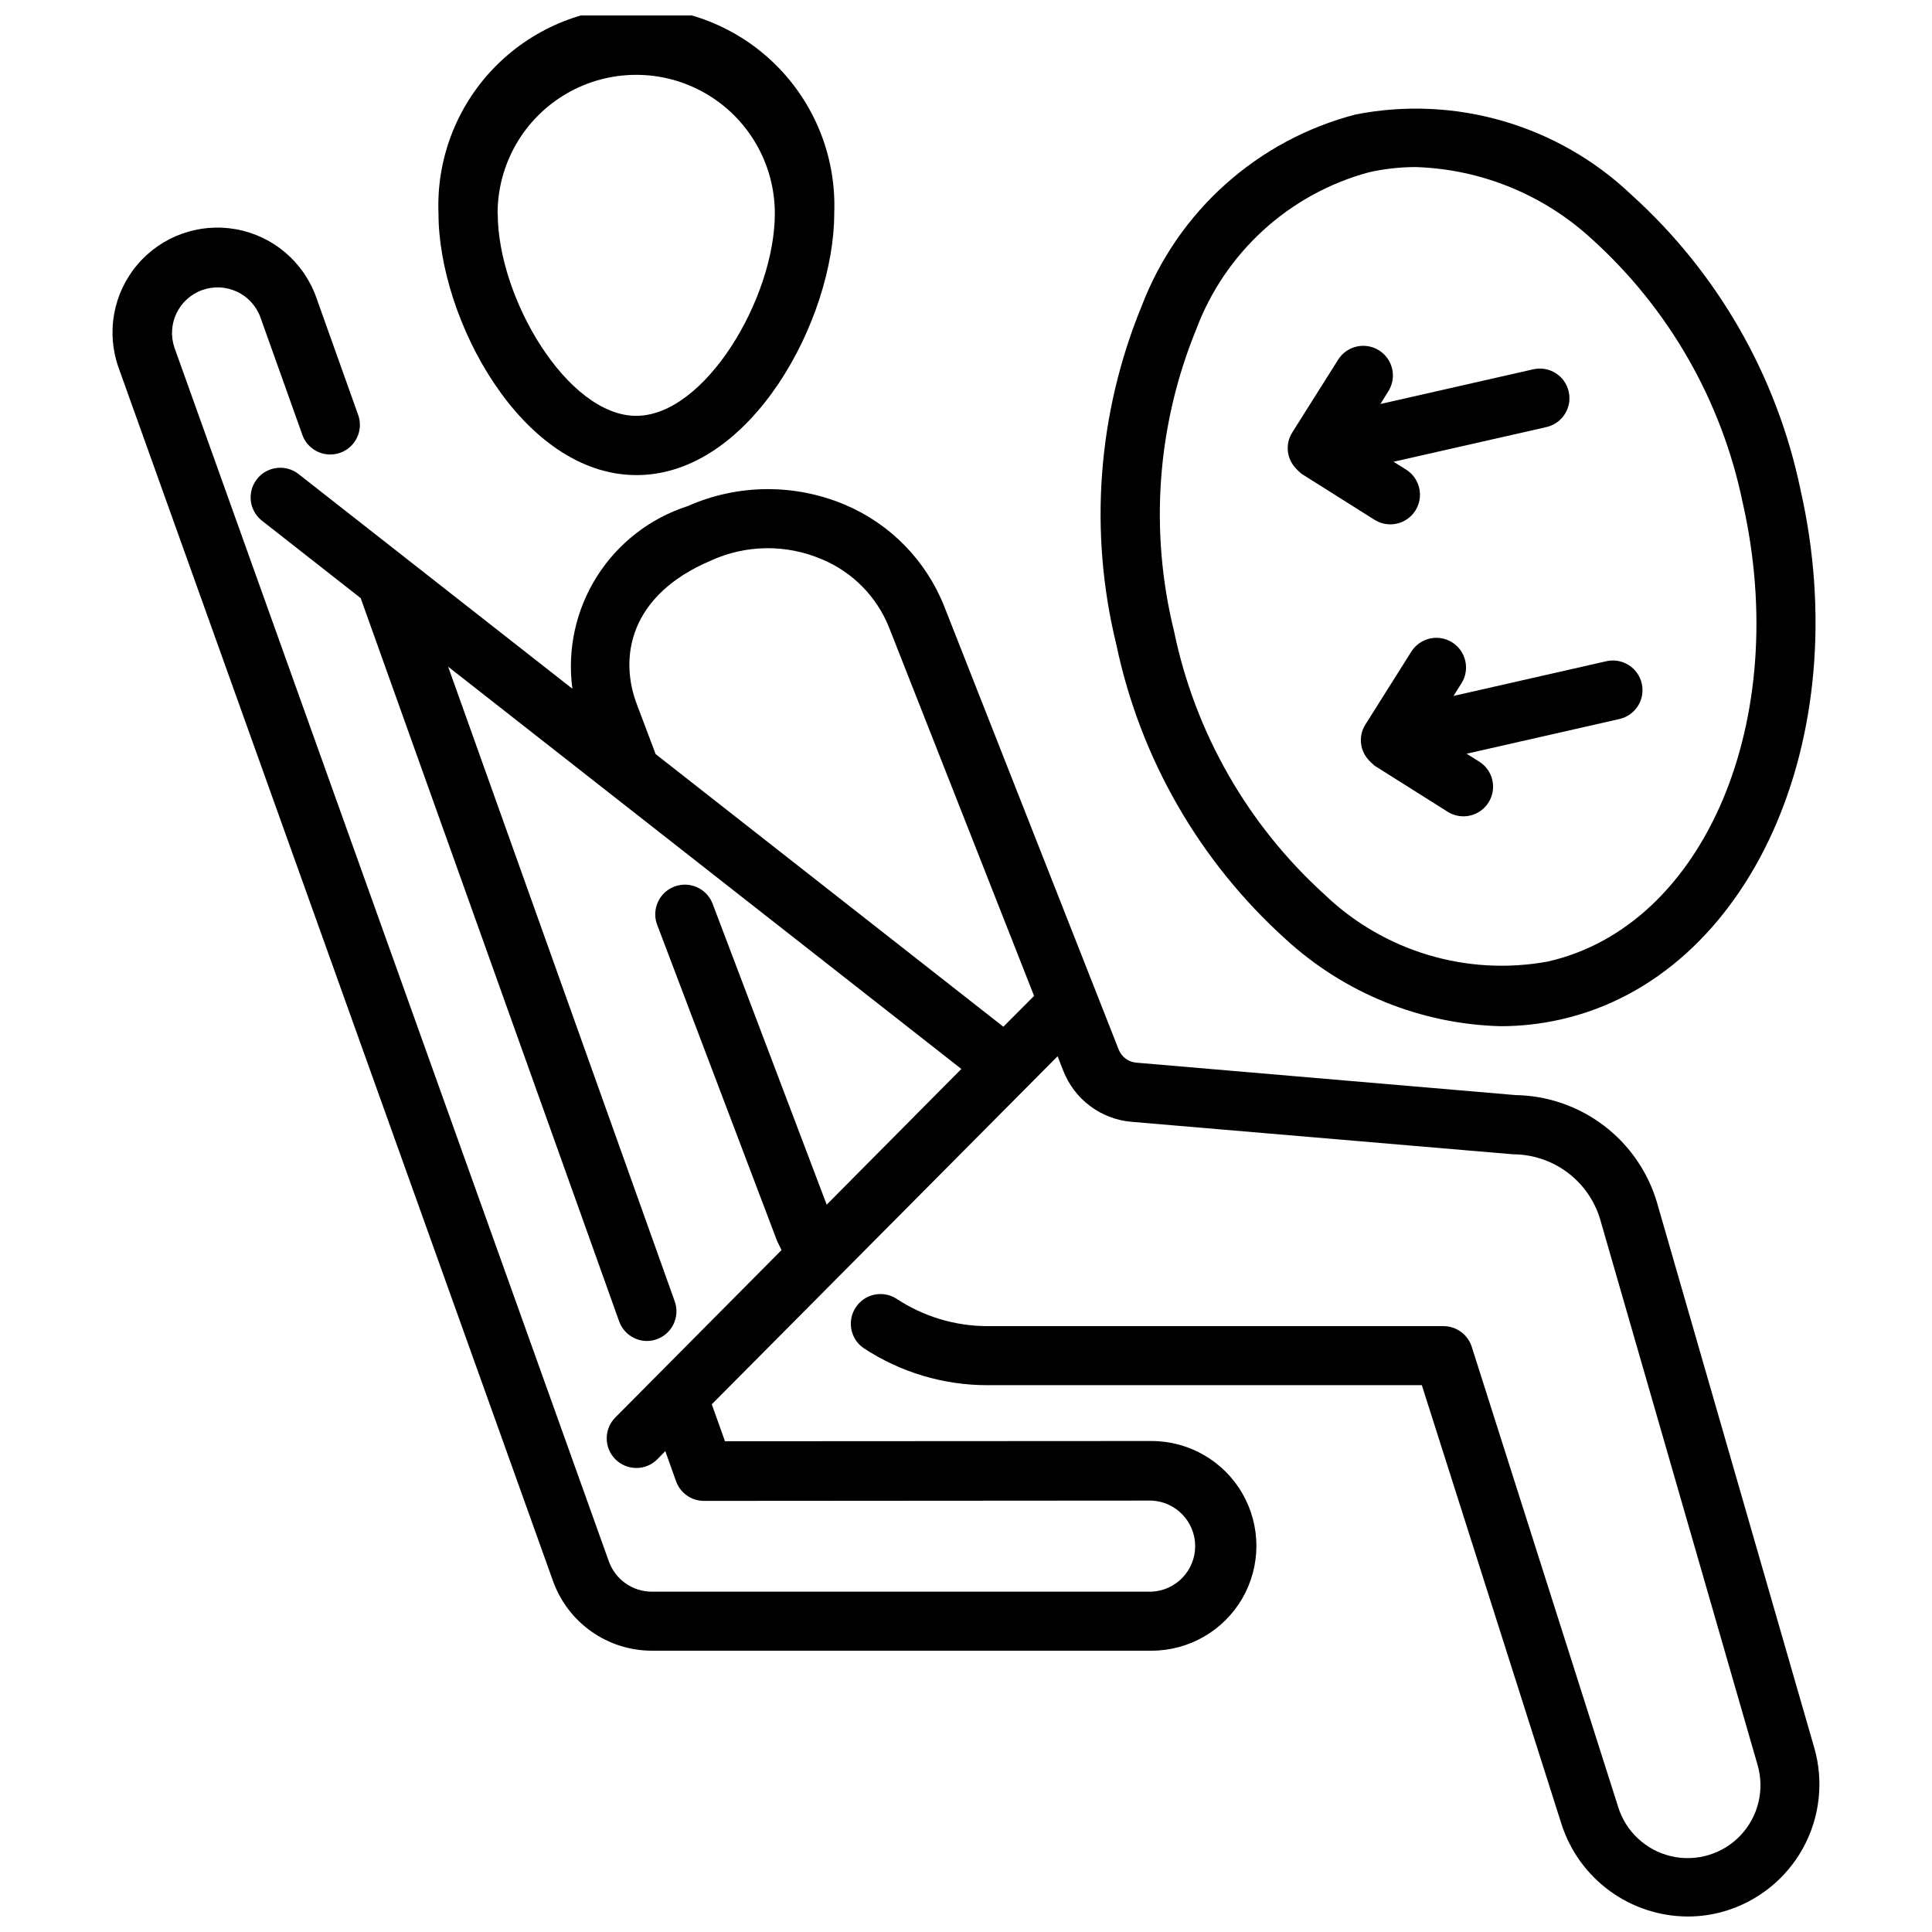
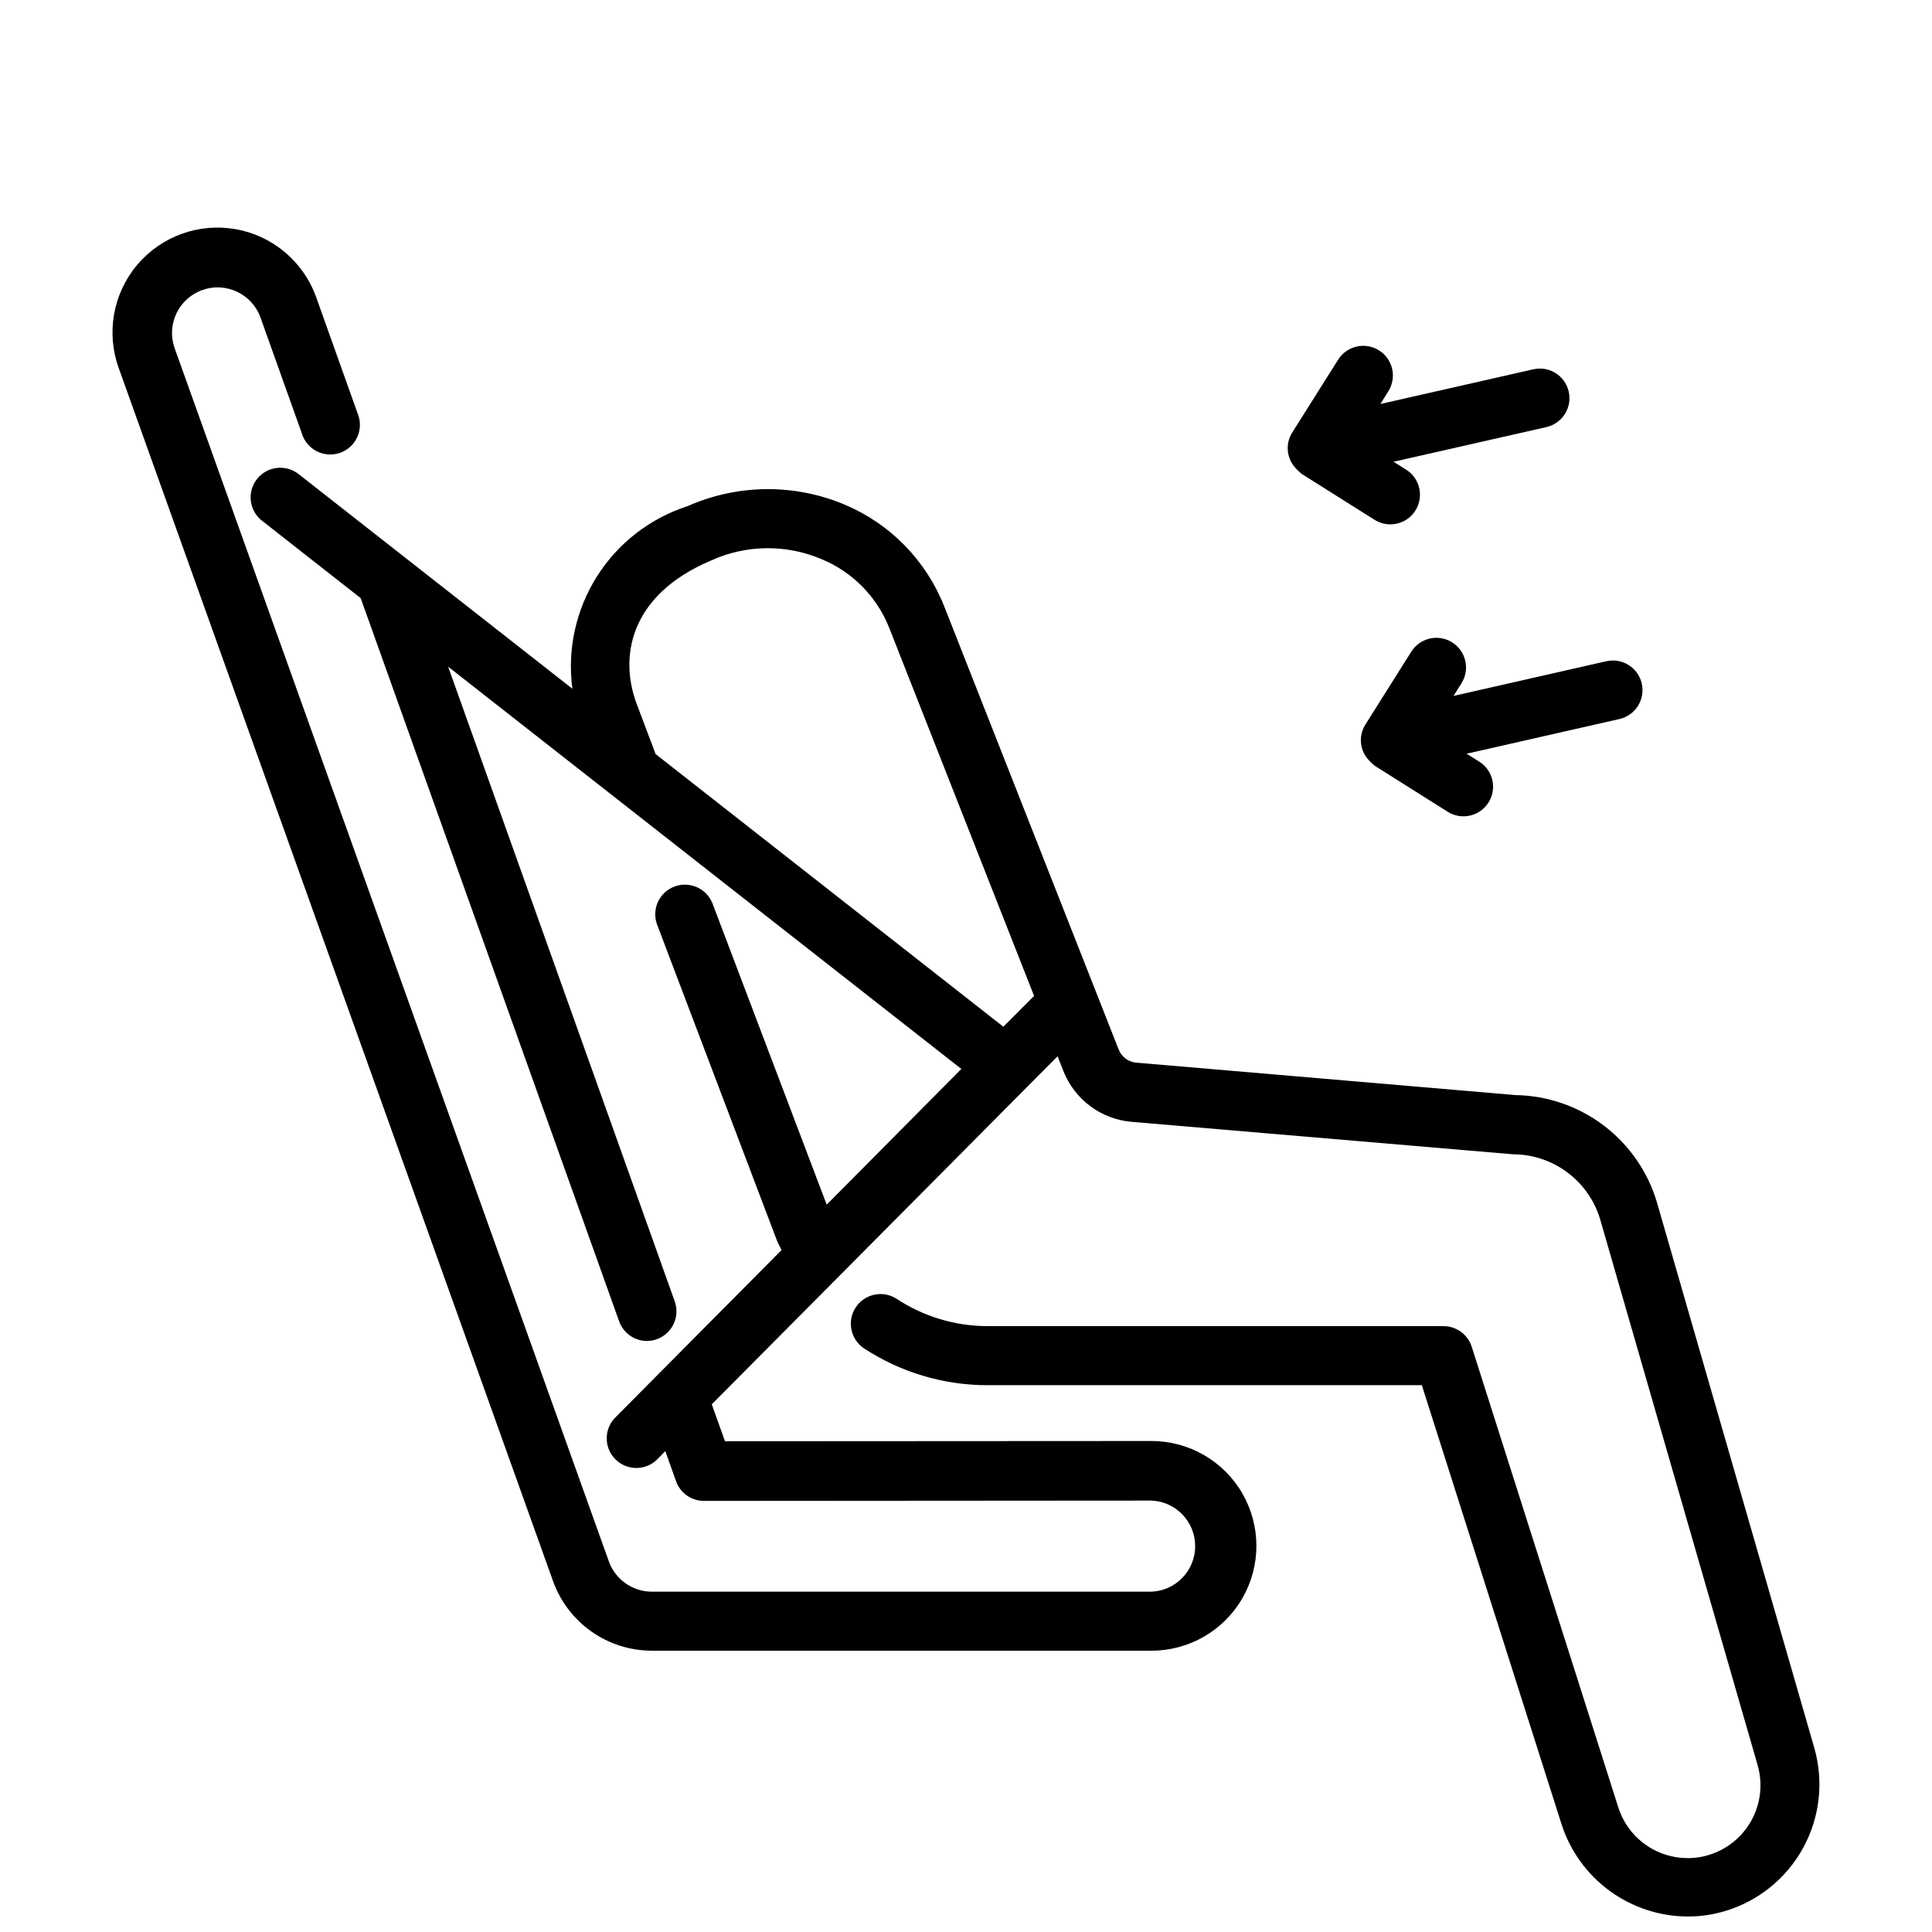
<svg xmlns="http://www.w3.org/2000/svg" width="800px" height="800px" version="1.1" viewBox="144 144 512 512">
  <defs>
    <clipPath id="b">
      <path d="m173 204h454v447.9h-454z" />
    </clipPath>
    <clipPath id="a">
      <path d="m260 148.09h106v121.91h-106z" />
    </clipPath>
  </defs>
  <g clip-path="url(#b)">
    <path d="m583.08 462.55c-2.418-8.074-7.34-15.172-14.055-20.266s-14.875-7.922-23.301-8.074h-0.062l-100.55-8.598-0.004 0.004c-2.106-0.191-3.918-1.562-4.668-3.539l-46.234-117.45h-0.004c-4.805-12.098-14.258-21.766-26.238-26.852-13.355-5.652-28.453-5.527-41.711 0.348-9.961 3.203-18.48 9.805-24.066 18.652s-7.887 19.375-6.5 29.746l-72.566-56.891c-3.418-2.676-8.352-2.074-11.027 1.34-2.676 3.414-2.078 8.352 1.336 11.027l26.156 20.508 68.477 191.62v-0.004c1.098 3.125 4.039 5.227 7.348 5.25 0.902 0 1.797-0.156 2.644-0.461 1.961-0.699 3.566-2.152 4.457-4.035 0.891-1.879 1-4.039 0.301-6l-60.051-168.2 136.01 106.61-35.688 35.961-30.312-79.949c-1.625-3.926-6.074-5.852-10.051-4.344-3.973 1.508-6.027 5.898-4.641 9.914l31.699 83.578c0.367 0.977 0.914 1.879 1.332 2.844l-44.043 44.359c-3.055 3.078-3.035 8.051 0.043 11.105 3.078 3.055 8.051 3.035 11.105-0.043l2.098-2.152 2.832 7.945 0.004 0.004c1.102 3.141 4.066 5.242 7.398 5.246l118.61-0.082c6.469 0.27 11.578 5.594 11.578 12.07 0 6.473-5.109 11.797-11.578 12.07h-132.42c-5.102-0.008-9.652-3.211-11.379-8.012l-115.12-321.65c-2.133-6.25 1.145-13.055 7.359-15.281 6.219-2.227 13.07 0.953 15.387 7.137l11 30.824c0.613 2.066 2.051 3.789 3.973 4.766 1.922 0.977 4.156 1.121 6.188 0.402 2.031-0.723 3.68-2.242 4.555-4.211 0.879-1.969 0.906-4.211 0.086-6.203l-11.012-30.871c-3.356-9.344-11.445-16.191-21.215-17.957-9.773-1.766-19.746 1.812-26.164 9.395-6.414 7.578-8.301 18.004-4.945 27.352l115.12 321.53c1.938 5.387 5.488 10.047 10.172 13.344 4.684 3.297 10.27 5.07 15.996 5.074h132.44c9.926 0 19.098-5.293 24.062-13.891 4.961-8.598 4.961-19.188 0-27.781-4.965-8.598-14.137-13.895-24.062-13.895l-113.05 0.062-3.496-9.793 91.641-92.23 1.531 3.894v0.004c1.453 3.691 3.902 6.91 7.078 9.285 3.176 2.379 6.949 3.828 10.902 4.18l101.22 8.617c5.156 0.016 10.168 1.684 14.309 4.754 4.141 3.07 7.188 7.387 8.699 12.312l41.703 144.55c2 6.598 0.332 13.762-4.379 18.793-4.711 5.031-11.75 7.168-18.461 5.606-6.715-1.562-12.086-6.59-14.086-13.188l-38.762-121.82c-1.043-3.258-4.066-5.465-7.484-5.469h-120.8c-8.645-0.004-17.098-2.559-24.297-7.348-3.617-2.211-8.336-1.16-10.668 2.379-2.332 3.539-1.441 8.293 2.019 10.742 9.773 6.457 21.234 9.891 32.945 9.875h115.06l37.02 116.34c2.281 7.094 6.75 13.285 12.77 17.68 6.016 4.394 13.273 6.769 20.723 6.785 3.297 0 6.57-0.473 9.73-1.406 8.867-2.621 16.34-8.645 20.793-16.75 4.449-8.109 5.519-17.645 2.969-26.535zm-173.18-46.457-92.156-72.254-4.945-13.117c-4.766-12.406-2.098-28.949 19.555-38.145 9.305-4.262 19.977-4.402 29.391-0.387 8.129 3.367 14.559 9.867 17.84 18.031l38.457 97.707z" />
  </g>
  <g clip-path="url(#a)">
-     <path d="m365.08 200.57c0.57-14.273-4.699-28.16-14.594-38.457-9.895-10.301-23.562-16.121-37.844-16.121-14.285 0-27.949 5.82-37.844 16.121-9.895 10.297-15.168 24.184-14.594 38.457 0 27.918 22.043 69.336 52.48 69.336s52.395-41.438 52.395-69.336zm-89.215 0c0-13.125 7-25.254 18.367-31.816 11.367-6.562 25.371-6.562 36.734 0 11.367 6.562 18.371 18.691 18.371 31.816 0 22.43-18.516 53.633-36.734 53.633-18.227 0-36.699-31.223-36.699-53.633z" />
-   </g>
-   <path d="m484.68 392.86c15.574 14.32 35.805 22.523 56.953 23.094 5.402 0 10.789-0.605 16.059-1.805 49.992-11.348 78.449-74.355 63.438-140.47-6.281-30.113-21.969-57.453-44.797-78.07-19.469-18.508-46.699-26.438-73.062-21.277-25.977 6.742-47.09 25.625-56.68 50.688-11.711 28.453-14.078 59.887-6.758 89.773 6.301 30.117 22.004 57.453 44.848 78.066zm-23.699-161.5c7.641-20.465 24.68-35.984 45.762-41.691 4.098-0.93 8.289-1.398 12.492-1.395 17.406 0.566 34.027 7.398 46.801 19.238 20.301 18.41 34.23 42.793 39.781 69.629 13.09 57.656-10.066 112.23-51.598 121.67h-0.004c-21.484 3.949-43.555-2.691-59.289-17.844-20.293-18.422-34.223-42.805-39.781-69.641-6.574-26.602-4.531-54.605 5.836-79.969z" />
+     </g>
  <path d="m488.5 269.18c0.148 0.105 0.219 0.25 0.367 0.348l19.387 12.219v-0.004c3.668 2.32 8.52 1.227 10.836-2.438 2.32-3.668 1.227-8.52-2.438-10.84l-3.348-2.098 40.504-9.184c4.227-0.961 6.879-5.164 5.918-9.395-0.957-4.231-5.164-6.879-9.395-5.918l-40.516 9.195 2.098-3.359 0.004-0.004c2.32-3.668 1.223-8.523-2.445-10.84-3.668-2.32-8.523-1.223-10.844 2.445l-12.219 19.387h0.004c-1.898 3.07-1.418 7.047 1.152 9.582 0.285 0.328 0.598 0.629 0.934 0.902z" />
  <path d="m531.3 325.09c2.316-3.672 1.223-8.523-2.445-10.844-3.672-2.32-8.523-1.223-10.844 2.445l-12.207 19.387c-1.906 3.07-1.43 7.047 1.145 9.582 0.285 0.324 0.598 0.621 0.934 0.891 0.148 0.105 0.219 0.25 0.367 0.348l19.387 12.219c1.762 1.113 3.891 1.484 5.922 1.023 2.035-0.457 3.801-1.707 4.91-3.469 1.113-1.762 1.48-3.894 1.02-5.926-0.461-2.035-1.711-3.797-3.477-4.906l-3.348-2.098 40.504-9.195c4.231-0.965 6.879-5.172 5.914-9.402-0.961-4.227-5.168-6.875-9.398-5.914l-40.492 9.195z" />
</svg>